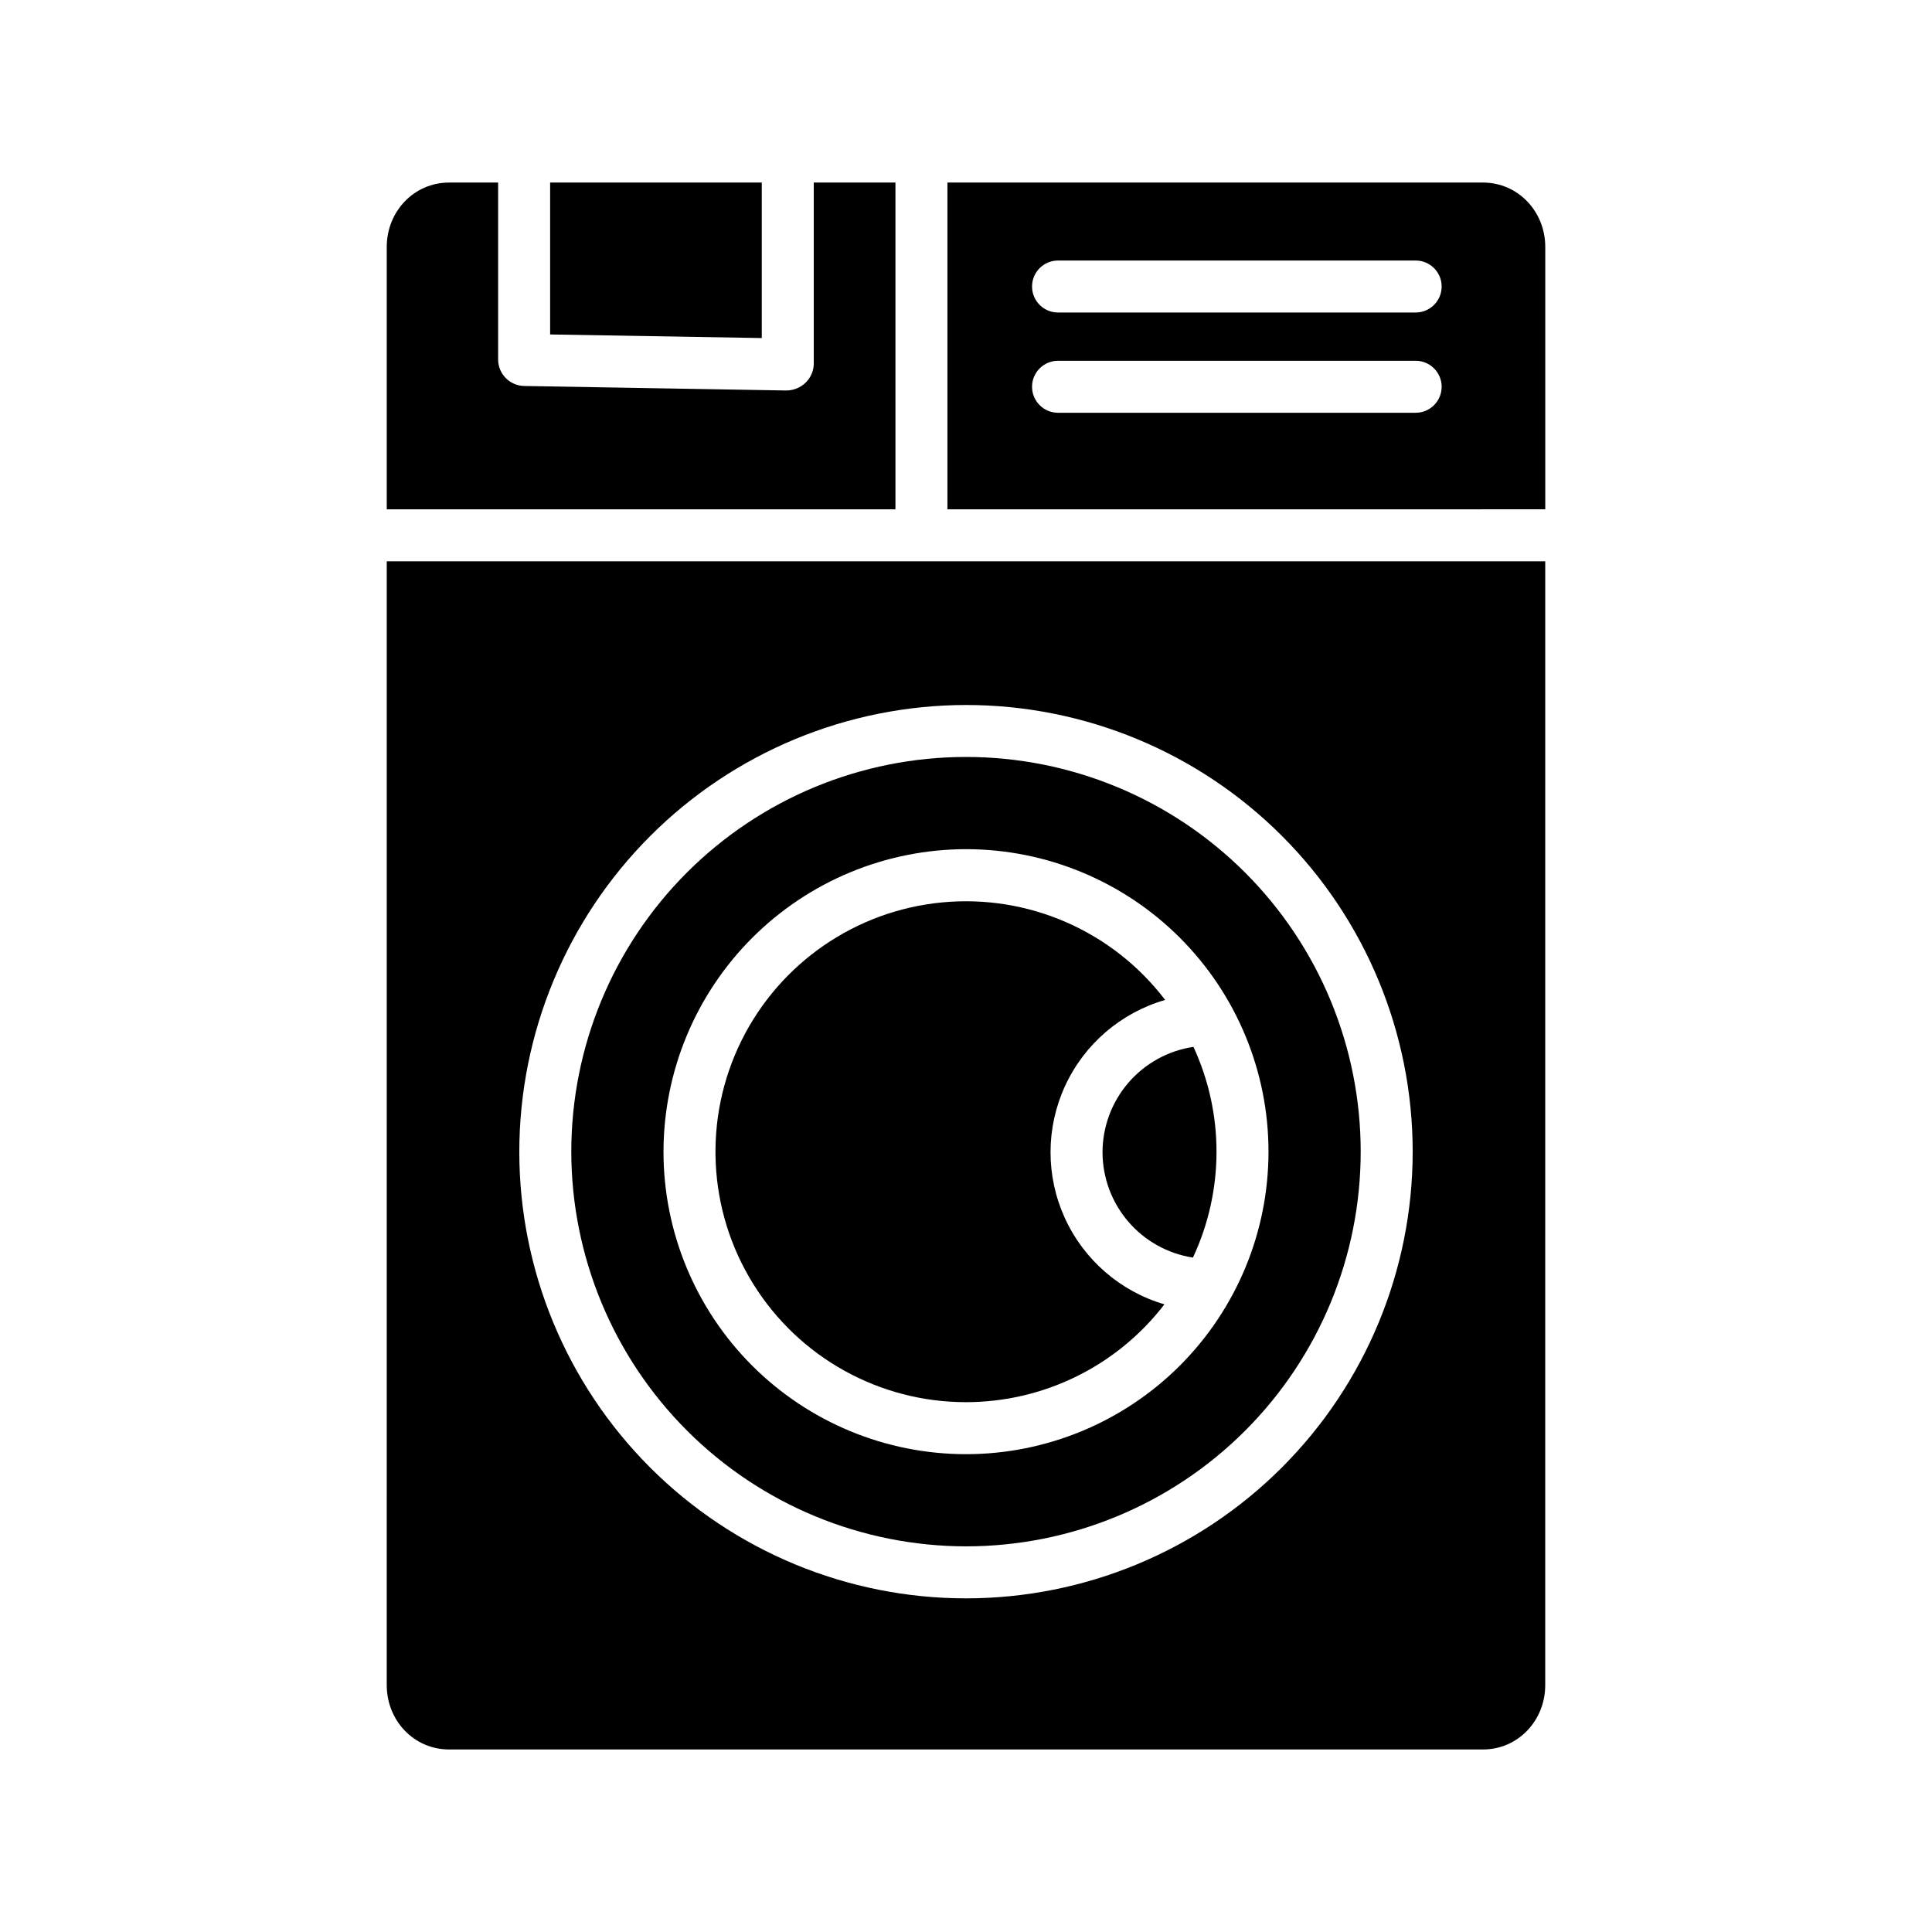
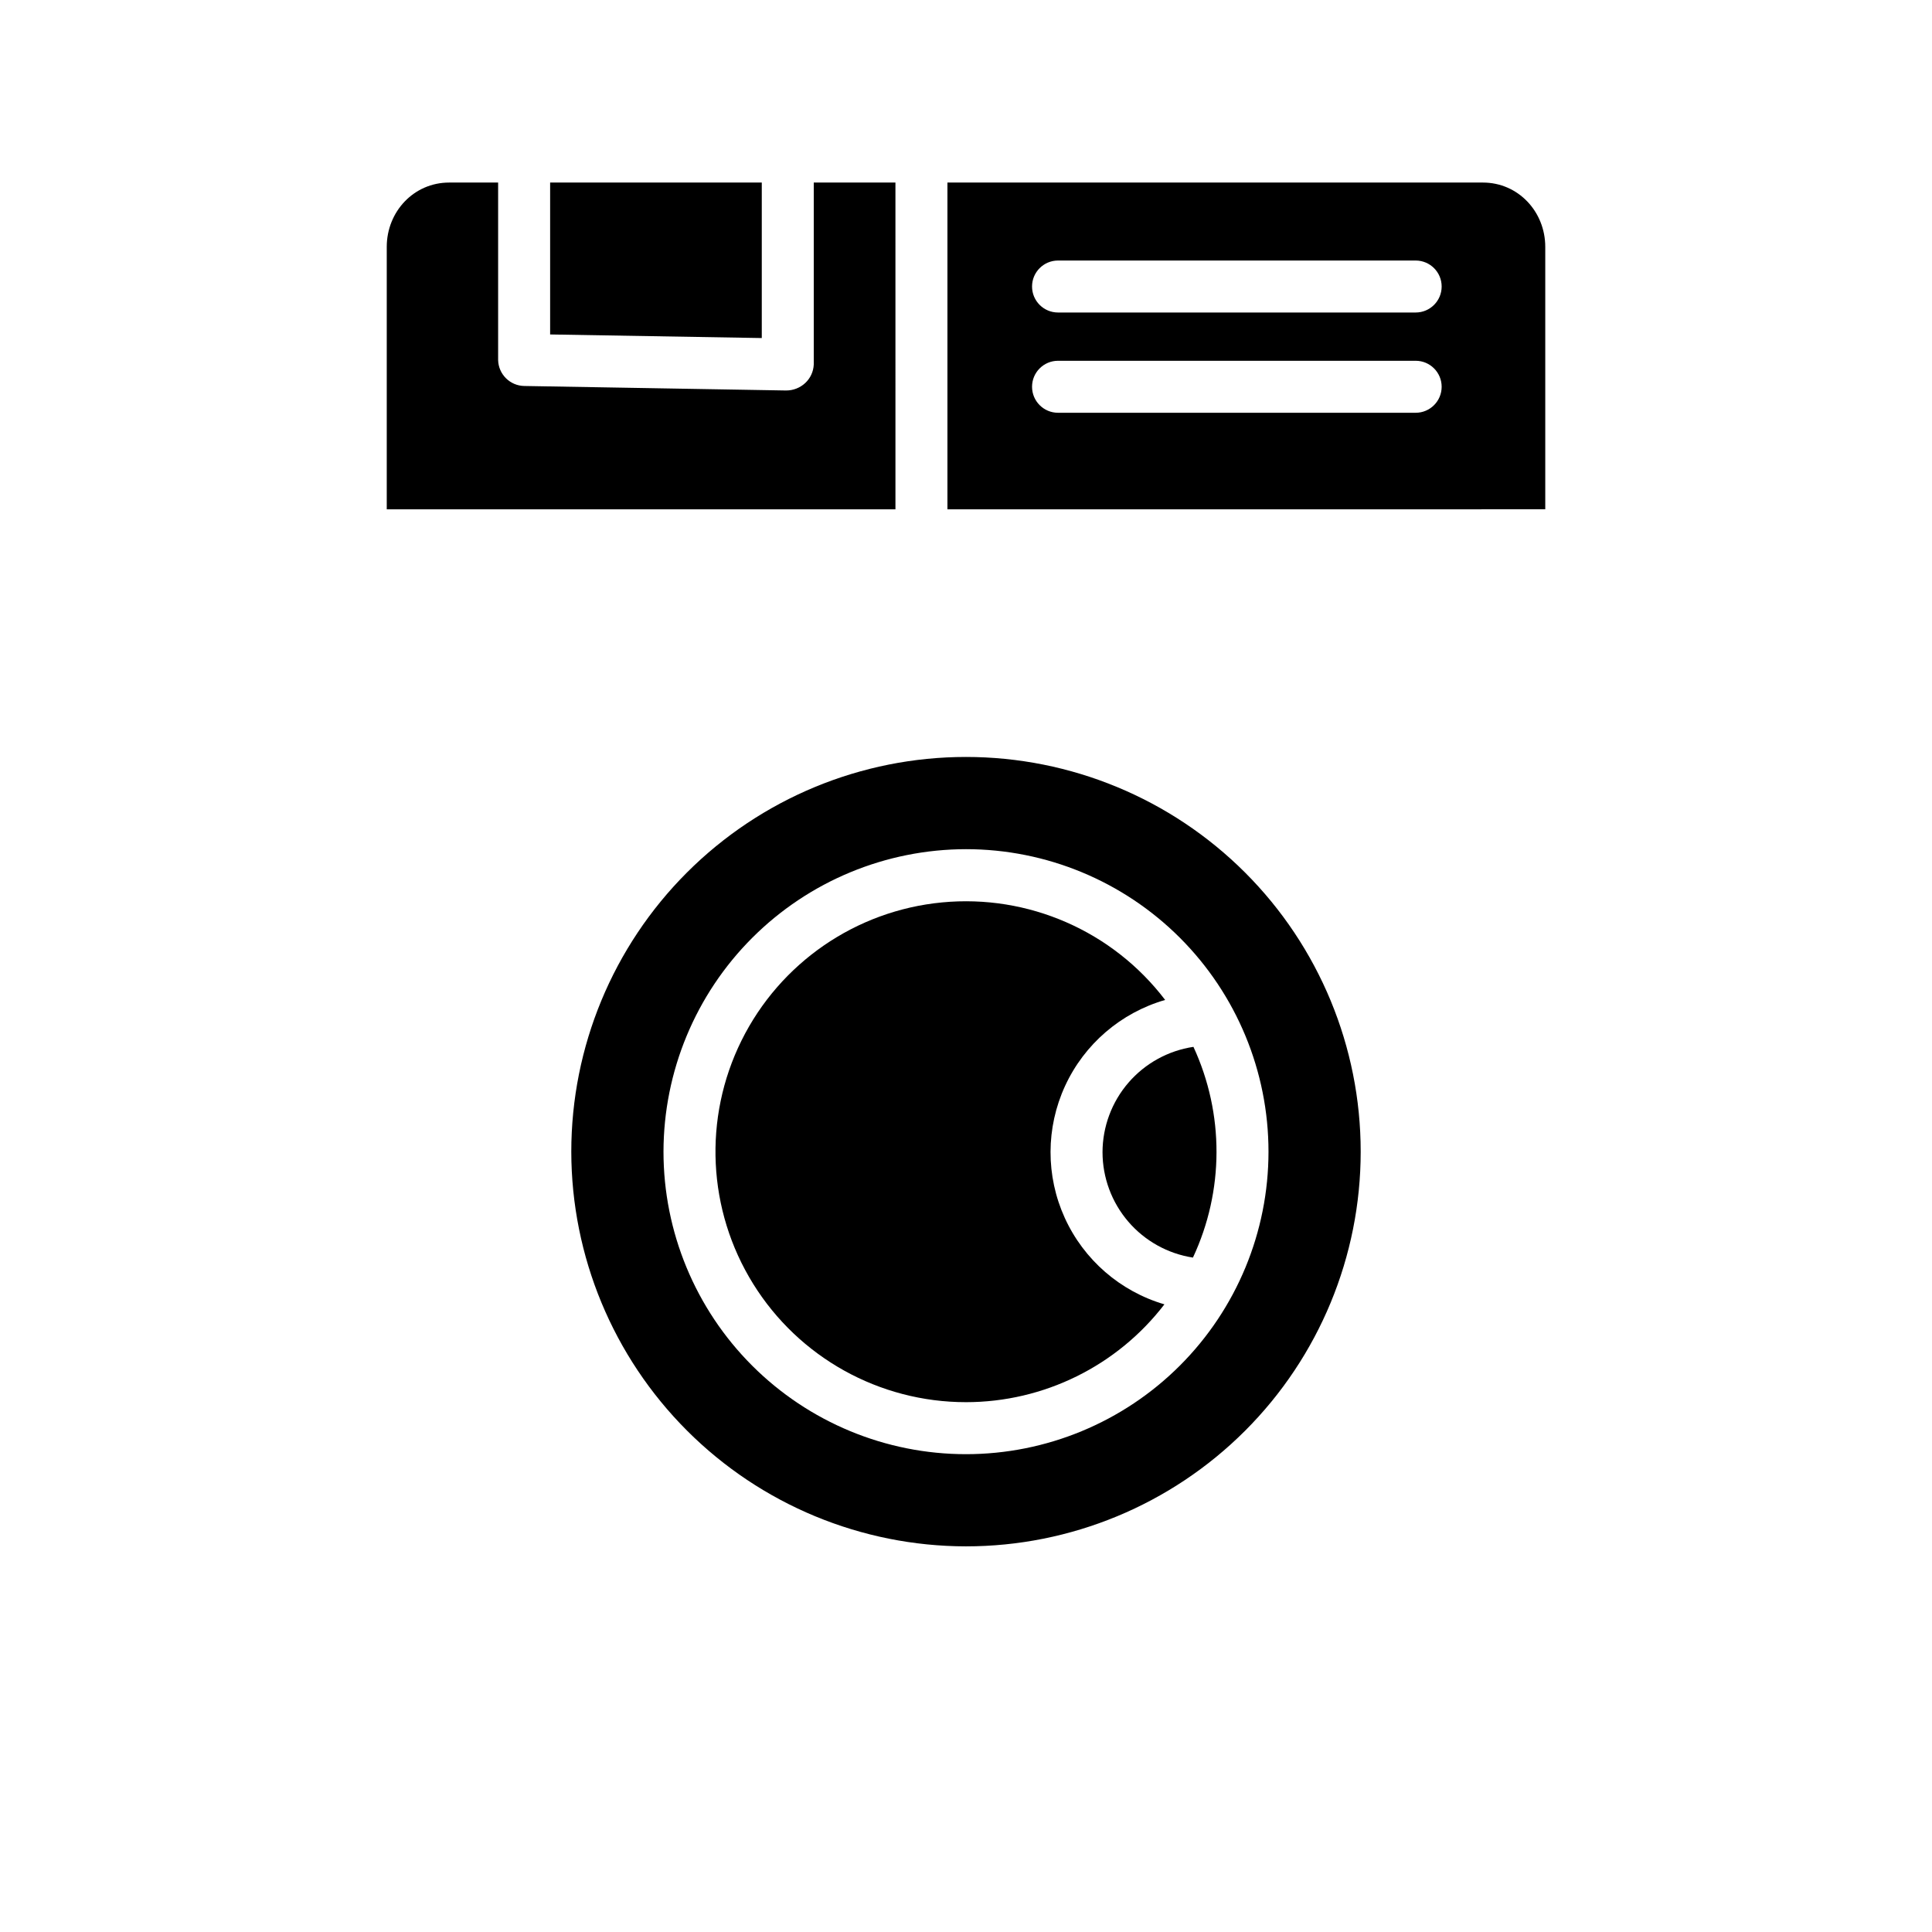
<svg xmlns="http://www.w3.org/2000/svg" fill="#000000" width="800px" height="800px" version="1.1" viewBox="144 144 512 512">
  <g>
    <path d="m400 515.59c20.602-0.004 40.035-9.582 52.582-25.926-11.715-3.438-21.355-11.805-26.41-22.918-5.055-11.113-5.023-23.875 0.086-34.965 5.109-11.086 14.789-19.406 26.52-22.785-13.914-18.266-36.281-28.039-59.137-25.848-22.855 2.191-42.953 16.043-53.141 36.617-10.188 20.578-9.02 44.957 3.094 64.465 12.109 19.508 33.445 31.367 56.406 31.359z" />
    <path d="m436.18 449.36c0.012 6.746 2.43 13.266 6.824 18.383 4.394 5.121 10.473 8.5 17.137 9.531 8.281-17.684 8.332-38.125 0.133-55.848-6.691 1.004-12.805 4.371-17.227 9.496s-6.856 11.668-6.867 18.438z" />
    <path d="m381.3 192.38h-21.645v48.215c-0.078 1.871-0.891 3.637-2.266 4.914-1.367 1.27-3.168 1.977-5.039 1.973h-0.117l-69.273-1.191c-3.793-0.051-6.867-3.094-6.953-6.887v-47.023h-12.992c-9.34 0-16.523 7.699-16.523 17.039v69.551h134.81z" />
    <path d="m345.88 192.38h-56.09v40.254l56.09 0.953z" />
    <path d="m400 553.8c27.738 0 54.344-11.02 73.961-30.637 19.617-19.613 30.637-46.219 30.637-73.961 0-27.742-11.02-54.348-30.637-73.965-19.617-19.613-46.223-30.637-73.961-30.637-27.742 0-54.348 11.023-73.965 30.637-19.617 19.617-30.637 46.223-30.637 73.965 0.031 27.73 11.062 54.32 30.672 73.93 19.609 19.609 46.195 30.637 73.93 30.668zm0-184.76c21.258 0 41.648 8.449 56.684 23.48 15.035 15.035 23.48 35.426 23.48 56.688s-8.449 41.652-23.48 56.684c-15.035 15.035-35.426 23.48-56.688 23.48-21.262 0-41.652-8.449-56.684-23.48-15.035-15.035-23.48-35.426-23.48-56.688 0.027-21.254 8.48-41.629 23.508-56.66 15.027-15.027 35.406-23.48 56.66-23.504z" />
    <path d="m536.98 192.38h-141.9v86.594l158.43-0.004v-69.551c0-9.34-7.184-17.039-16.523-17.039zm-17.809 61.008h-94.781c-3.805 0-6.887-3.086-6.887-6.891 0-3.801 3.082-6.887 6.887-6.887h94.777c3.801 0 6.887 3.086 6.887 6.887 0 3.805-3.086 6.891-6.887 6.891zm0-26.566-94.781-0.004c-3.805 0-6.887-3.082-6.887-6.887 0-3.805 3.082-6.887 6.887-6.887h94.777c3.801 0 6.887 3.082 6.887 6.887 0 3.805-3.086 6.887-6.887 6.887z" />
-     <path d="m246.49 590.59c0 9.34 7.184 17.039 16.52 17.039h273.97c9.34 0 16.52-7.699 16.52-17.039l0.004-297.84h-307.01zm153.51-259.76c31.395 0 61.504 12.469 83.703 34.672 22.199 22.199 34.672 52.309 34.672 83.703s-12.473 61.504-34.672 83.703c-22.199 22.199-52.309 34.672-83.703 34.672-31.398 0-61.508-12.473-83.707-34.672-22.199-22.199-34.672-52.309-34.672-83.703 0.035-31.387 12.52-61.473 34.711-83.668 22.191-22.191 52.281-34.672 83.668-34.707z" />
  </g>
</svg>